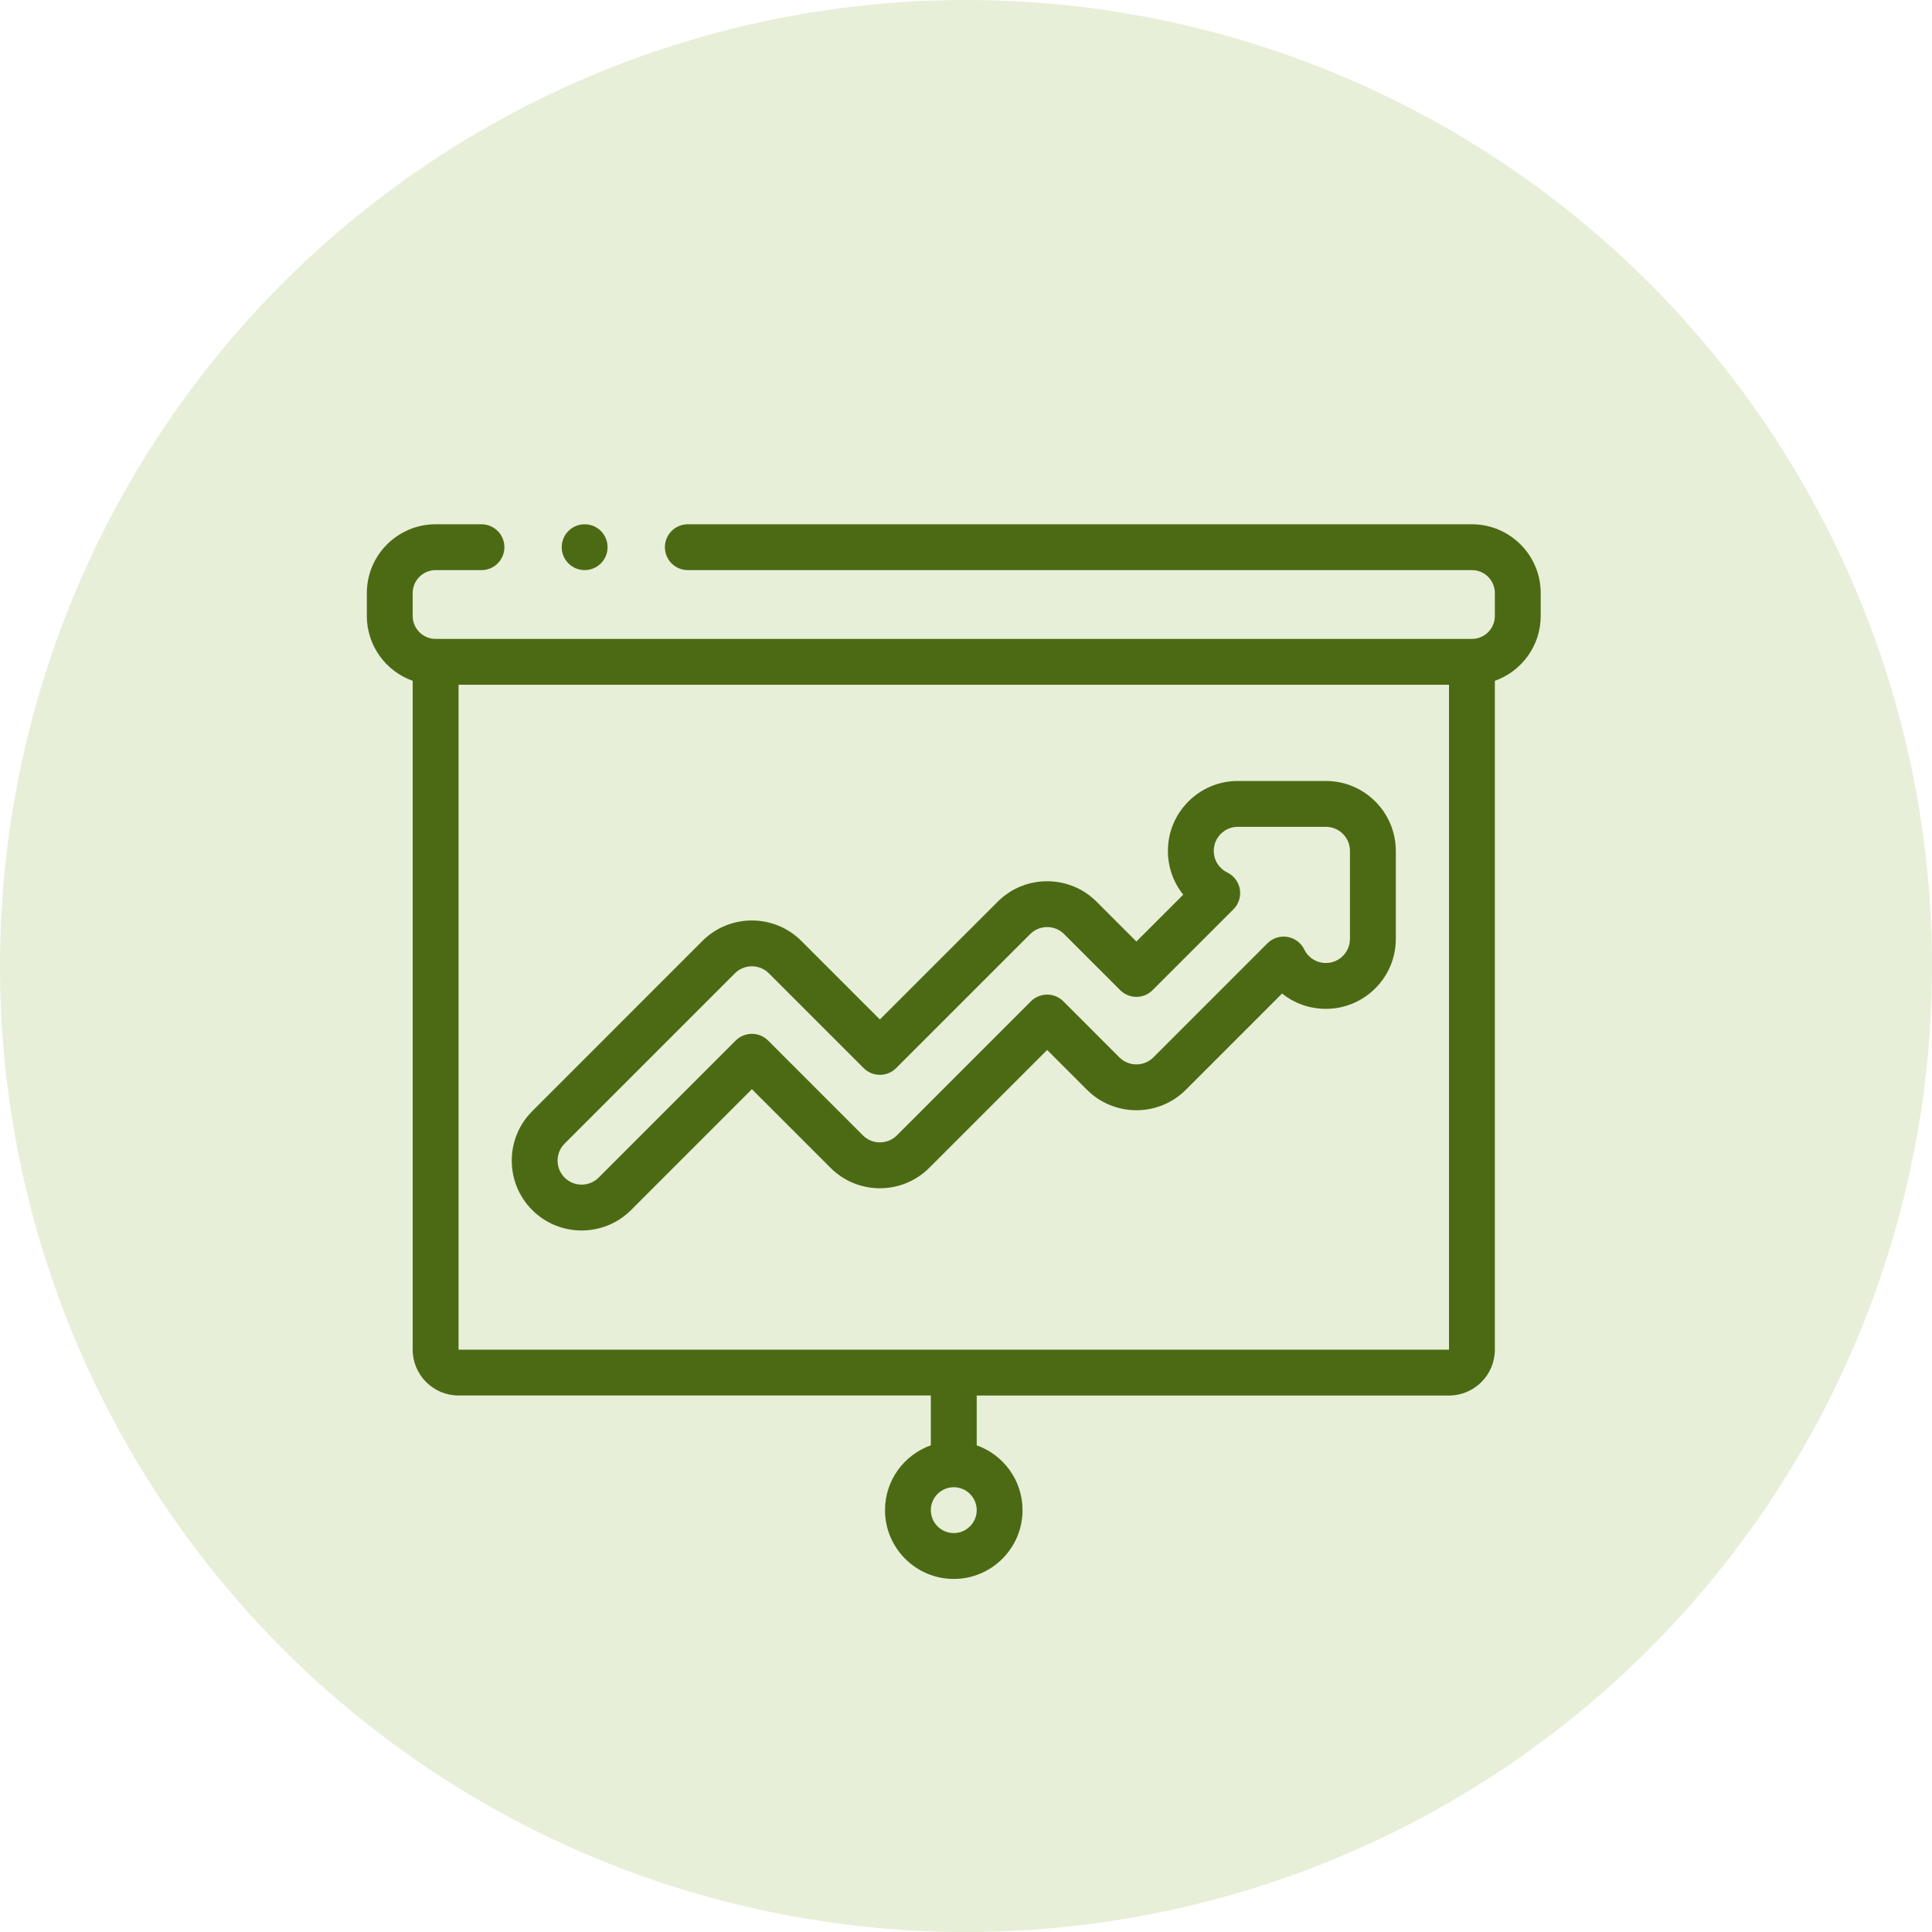
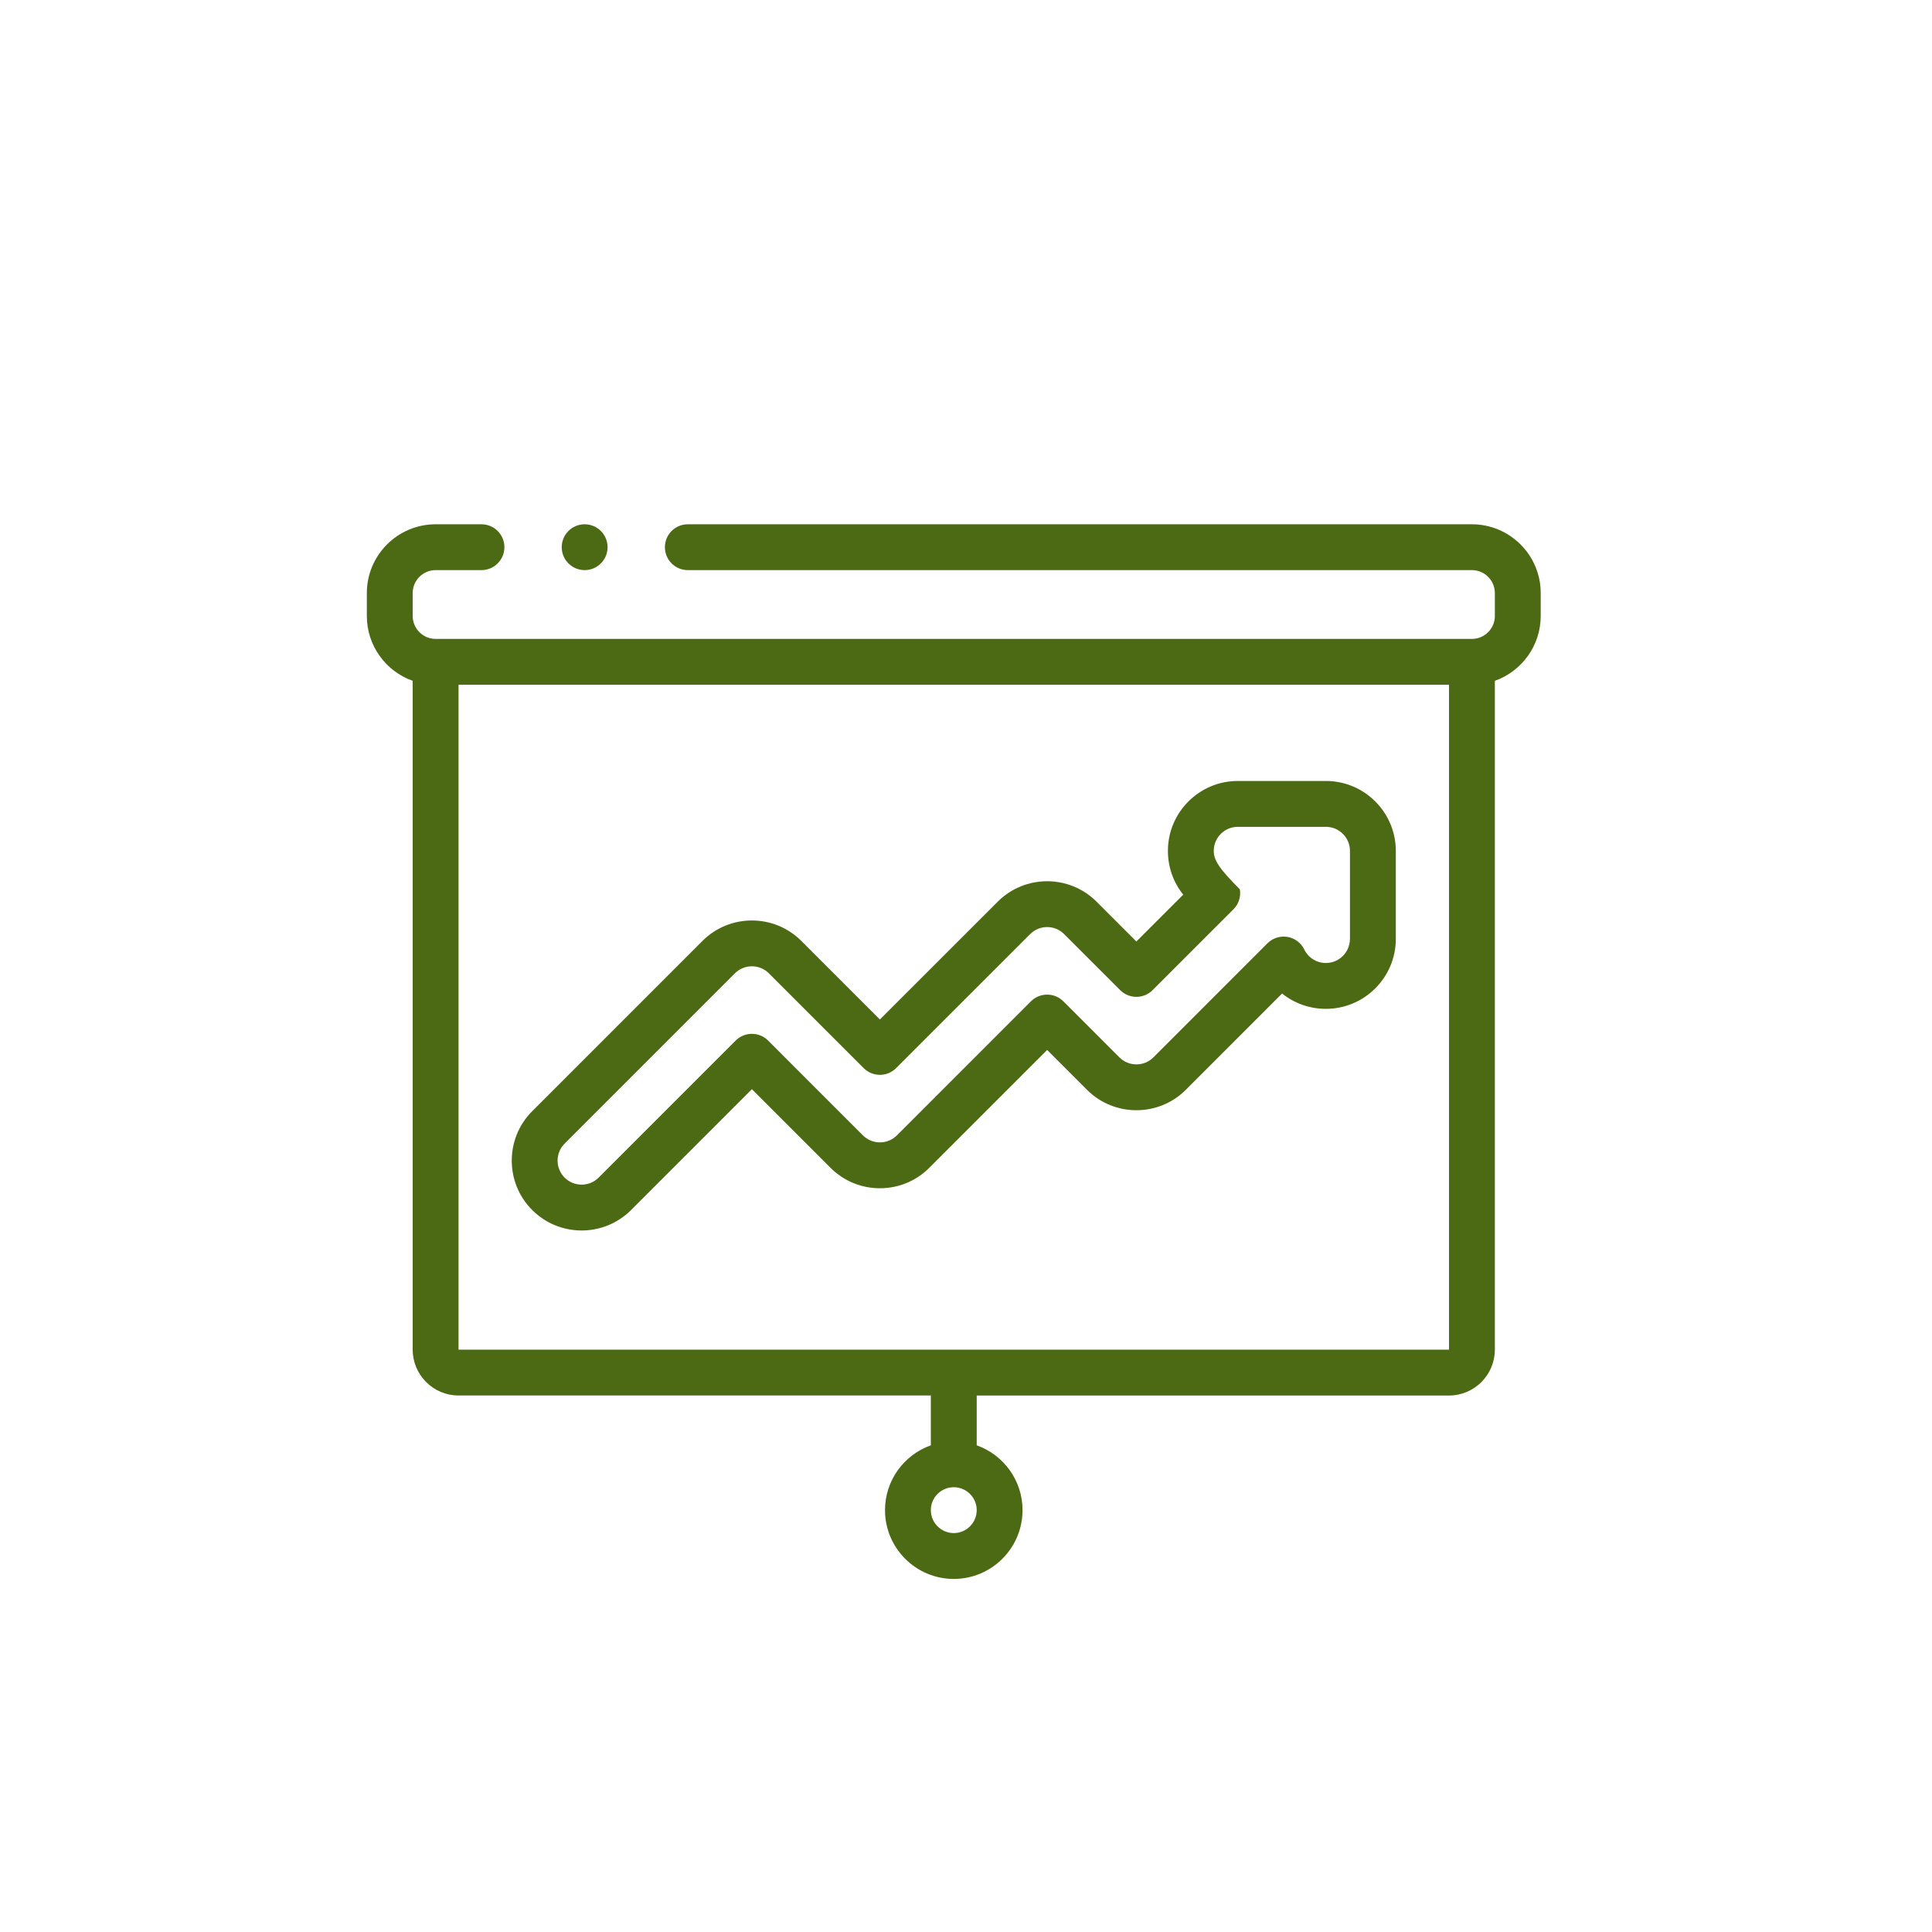
<svg xmlns="http://www.w3.org/2000/svg" width="79" height="79" viewBox="0 0 79 79" fill="none">
-   <circle cx="39.5" cy="39.5" r="39.5" fill="#89B23D" fill-opacity="0.2" />
  <path d="M60.188 21.438H28.125C27.607 21.438 27.188 21.857 27.188 22.375C27.188 22.893 27.607 23.312 28.125 23.312H60.188C60.704 23.312 61.125 23.733 61.125 24.25V25.188C61.125 25.704 60.704 26.125 60.188 26.125H17.812C17.296 26.125 16.875 25.704 16.875 25.188V24.25C16.875 23.733 17.296 23.312 17.812 23.312H19.688C20.205 23.312 20.625 22.893 20.625 22.375C20.625 21.857 20.205 21.438 19.688 21.438H17.812C16.262 21.438 15 22.699 15 24.25V25.188C15 26.41 15.784 27.452 16.875 27.839V55.188C16.875 56.221 17.716 57.062 18.75 57.062H38.062V59.099C36.971 59.486 36.188 60.528 36.188 61.75C36.188 63.301 37.449 64.563 39 64.563C40.551 64.563 41.812 63.301 41.812 61.75C41.812 60.528 41.029 59.486 39.938 59.099V57.063H59.25C60.284 57.063 61.125 56.221 61.125 55.188V27.839C62.216 27.452 63 26.41 63 25.188V24.25C63 22.699 61.738 21.438 60.188 21.438ZM39 62.688C38.483 62.688 38.062 62.267 38.062 61.75C38.062 61.233 38.483 60.813 39 60.813C39.517 60.813 39.938 61.233 39.938 61.75C39.938 62.267 39.517 62.688 39 62.688ZM18.75 55.188V28H59.25V55.188L18.75 55.188Z" fill="#4C6A14" />
-   <path d="M54.216 31.934H50.614C49.038 31.934 47.756 33.216 47.756 34.792C47.756 35.461 47.983 36.087 48.383 36.583L46.467 38.499L44.839 36.87C43.724 35.755 41.911 35.756 40.797 36.87L35.979 41.687L32.766 38.474C31.652 37.36 29.838 37.36 28.724 38.474L21.762 45.437C20.647 46.551 20.647 48.364 21.762 49.479C22.319 50.036 23.051 50.315 23.783 50.315C24.515 50.315 25.246 50.036 25.804 49.479L30.745 44.537L33.958 47.75C34.498 48.29 35.216 48.588 35.979 48.588C36.743 48.588 37.461 48.29 38 47.751L42.818 42.933L44.447 44.562C45.561 45.676 47.374 45.676 48.489 44.562L52.425 40.625C52.922 41.025 53.547 41.252 54.216 41.252C55.792 41.252 57.075 39.97 57.075 38.394V34.792C57.074 33.216 55.792 31.934 54.216 31.934ZM55.199 38.394C55.199 38.936 54.758 39.377 54.216 39.377C53.837 39.377 53.498 39.165 53.331 38.824C53.199 38.552 52.942 38.36 52.644 38.31C52.345 38.261 52.04 38.358 51.826 38.572L47.163 43.236C46.779 43.619 46.156 43.619 45.772 43.236L43.481 40.944C43.305 40.768 43.066 40.67 42.818 40.67C42.569 40.67 42.331 40.768 42.155 40.944L36.675 46.425C36.489 46.61 36.242 46.712 35.98 46.712C35.717 46.712 35.47 46.61 35.284 46.425L31.408 42.548C31.232 42.373 30.994 42.274 30.745 42.274C30.497 42.274 30.258 42.373 30.082 42.548L24.478 48.153C24.095 48.536 23.471 48.536 23.087 48.153C22.704 47.77 22.704 47.146 23.087 46.763L30.05 39.8C30.433 39.416 31.057 39.416 31.44 39.8L35.316 43.676C35.683 44.042 36.276 44.042 36.642 43.676L42.123 38.196C42.506 37.812 43.13 37.812 43.513 38.196L45.805 40.487C45.98 40.663 46.219 40.762 46.468 40.762C46.716 40.762 46.955 40.663 47.13 40.487L50.436 37.182C50.65 36.968 50.748 36.663 50.698 36.364C50.648 36.066 50.457 35.809 50.184 35.676C49.843 35.51 49.631 35.171 49.631 34.792C49.631 34.25 50.072 33.809 50.615 33.809H54.216C54.758 33.809 55.2 34.25 55.2 34.792V38.394H55.199Z" fill="#4C6A14" />
+   <path d="M54.216 31.934H50.614C49.038 31.934 47.756 33.216 47.756 34.792C47.756 35.461 47.983 36.087 48.383 36.583L46.467 38.499L44.839 36.87C43.724 35.755 41.911 35.756 40.797 36.87L35.979 41.687L32.766 38.474C31.652 37.36 29.838 37.36 28.724 38.474L21.762 45.437C20.647 46.551 20.647 48.364 21.762 49.479C22.319 50.036 23.051 50.315 23.783 50.315C24.515 50.315 25.246 50.036 25.804 49.479L30.745 44.537L33.958 47.75C34.498 48.29 35.216 48.588 35.979 48.588C36.743 48.588 37.461 48.29 38 47.751L42.818 42.933L44.447 44.562C45.561 45.676 47.374 45.676 48.489 44.562L52.425 40.625C52.922 41.025 53.547 41.252 54.216 41.252C55.792 41.252 57.075 39.97 57.075 38.394V34.792C57.074 33.216 55.792 31.934 54.216 31.934ZM55.199 38.394C55.199 38.936 54.758 39.377 54.216 39.377C53.837 39.377 53.498 39.165 53.331 38.824C53.199 38.552 52.942 38.36 52.644 38.31C52.345 38.261 52.04 38.358 51.826 38.572L47.163 43.236C46.779 43.619 46.156 43.619 45.772 43.236L43.481 40.944C43.305 40.768 43.066 40.67 42.818 40.67C42.569 40.67 42.331 40.768 42.155 40.944L36.675 46.425C36.489 46.61 36.242 46.712 35.98 46.712C35.717 46.712 35.47 46.61 35.284 46.425L31.408 42.548C31.232 42.373 30.994 42.274 30.745 42.274C30.497 42.274 30.258 42.373 30.082 42.548L24.478 48.153C24.095 48.536 23.471 48.536 23.087 48.153C22.704 47.77 22.704 47.146 23.087 46.763L30.05 39.8C30.433 39.416 31.057 39.416 31.44 39.8L35.316 43.676C35.683 44.042 36.276 44.042 36.642 43.676L42.123 38.196C42.506 37.812 43.13 37.812 43.513 38.196L45.805 40.487C45.98 40.663 46.219 40.762 46.468 40.762C46.716 40.762 46.955 40.663 47.13 40.487L50.436 37.182C50.65 36.968 50.748 36.663 50.698 36.364C49.843 35.51 49.631 35.171 49.631 34.792C49.631 34.25 50.072 33.809 50.615 33.809H54.216C54.758 33.809 55.2 34.25 55.2 34.792V38.394H55.199Z" fill="#4C6A14" />
  <path d="M23.907 23.312C24.424 23.312 24.844 22.893 24.844 22.375C24.844 21.857 24.424 21.438 23.907 21.438H23.906C23.388 21.438 22.969 21.857 22.969 22.375C22.969 22.893 23.389 23.312 23.907 23.312Z" fill="#4C6A14" />
</svg>